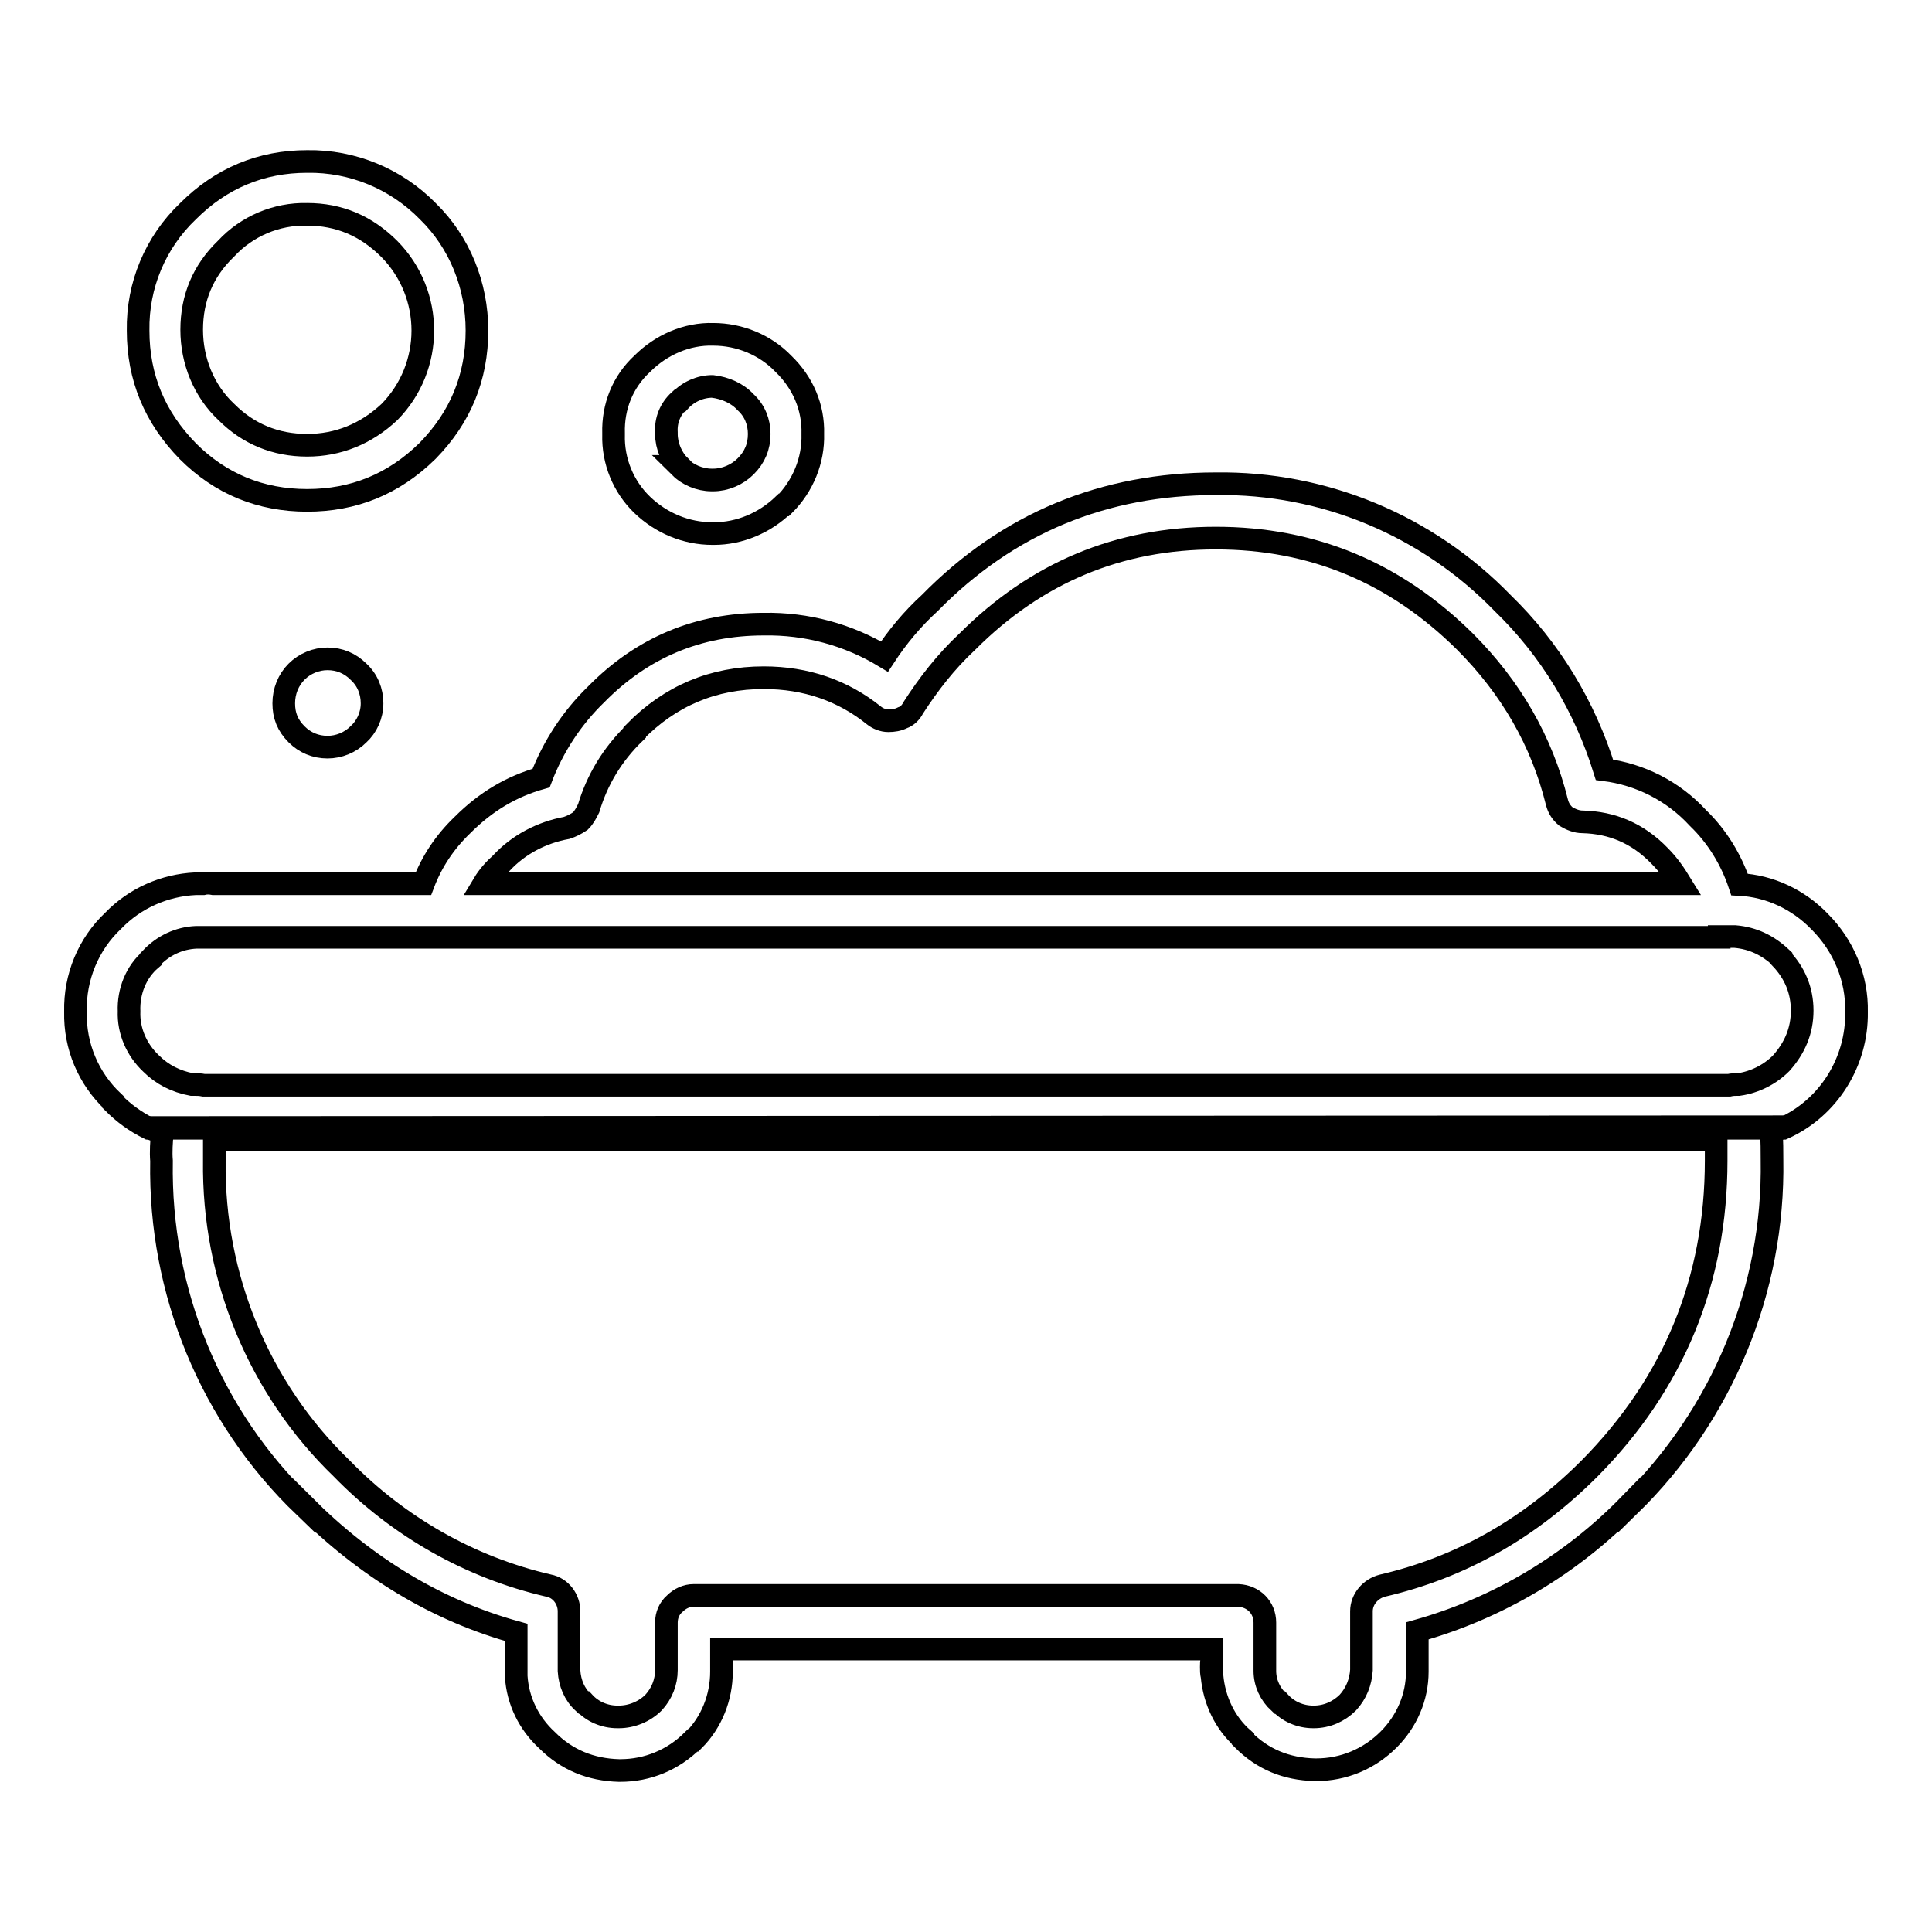
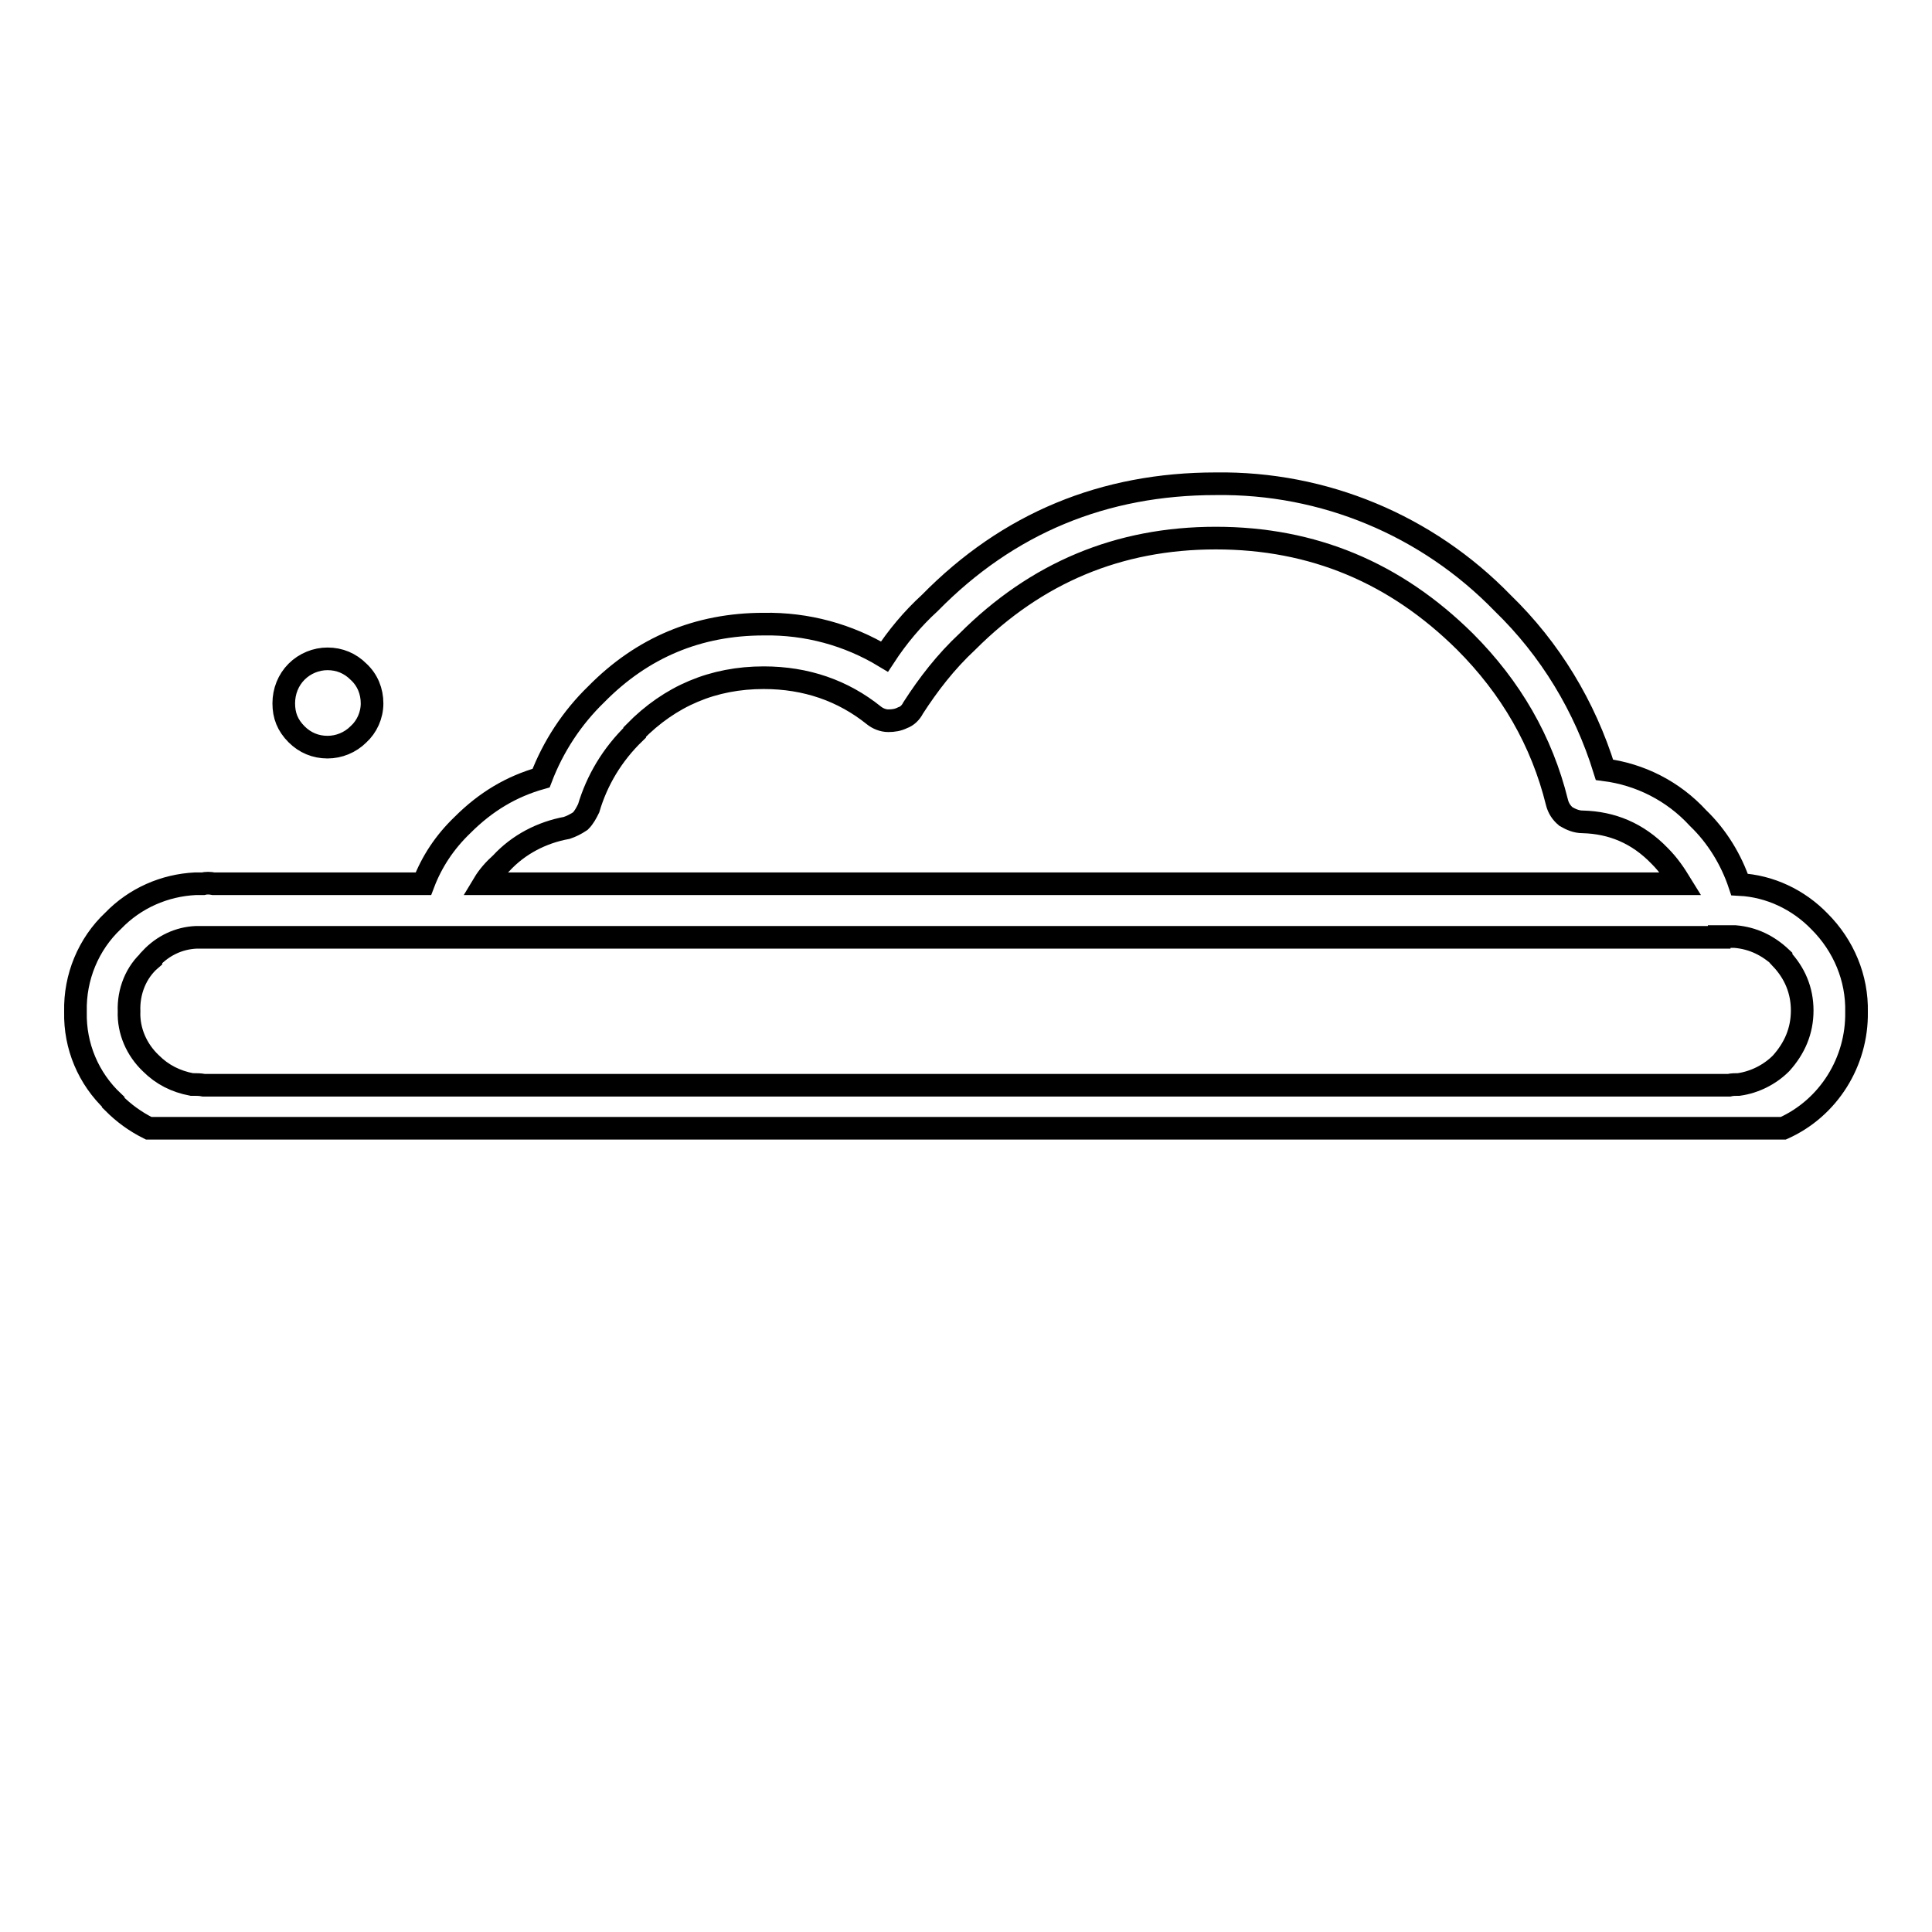
<svg xmlns="http://www.w3.org/2000/svg" version="1.1" x="0px" y="0px" viewBox="0 0 256 256" enable-background="new 0 0 256 256" xml:space="preserve">
  <g>
    <path stroke-width="3" fill-opacity="0" stroke="#000000" d="M37.6,93.2c0,1.6,0.5,2.9,1.7,4.1c1.1,1.1,2.5,1.7,4.1,1.7c1.5,0,3-0.6,4.1-1.7c1.1-1,1.8-2.5,1.8-4.1 c0-1.6-0.6-3.1-1.8-4.2c-1.1-1.1-2.5-1.7-4.1-1.7c-1.5,0-3,0.6-4.1,1.7C38.2,90.1,37.6,91.6,37.6,93.2z M212.6,102 c-2.6-8.4-7.2-16-13.5-22.1c-10-10.3-23.7-16-38-15.8c-14.8,0-27.5,5.2-37.9,15.8c-2.3,2.1-4.3,4.5-6,7.1c-4.8-2.9-10.3-4.4-16-4.3 c-8.7,0-16.1,3.1-22.2,9.3c-3.2,3.1-5.7,6.9-7.3,11.1c-3.9,1.1-7.3,3.1-10.4,6.2c-2.4,2.3-4.1,4.9-5.2,7.8H28.3 c-0.5-0.1-1-0.1-1.4,0h-1c-4.1,0.2-8,1.9-10.9,4.9c-3.3,3.1-5.1,7.5-5,12v0.1c-0.1,4.5,1.7,8.8,5,11.9v0.1c1.4,1.4,2.9,2.5,4.7,3.4 h216.6c6-2.7,9.8-8.8,9.7-15.4c0.1-4.5-1.7-8.8-4.9-12c-2.8-2.9-6.6-4.7-10.6-4.9c-1.1-3.3-3-6.4-5.5-8.8 C221.7,104.8,217.3,102.6,212.6,102L212.6,102z M128.2,85c9.1-9.1,20-13.7,32.9-13.7s23.8,4.6,33,13.7c6.1,6.1,10.2,13.2,12.2,21.3 c0.2,0.8,0.6,1.4,1.2,1.9c0.7,0.4,1.4,0.7,2.2,0.7c3.9,0.1,7.3,1.5,10.2,4.5c1.2,1.2,2,2.4,2.8,3.7H64.1c0.6-1,1.4-1.9,2.3-2.7 c2.3-2.5,5.4-4.1,8.7-4.7c0.6-0.2,1.2-0.5,1.8-0.9c0.5-0.5,0.8-1.1,1.1-1.7c1.1-3.7,3.1-7.1,6.1-10V97c4.7-4.8,10.4-7.2,17.1-7.2 c5.6,0,10.5,1.7,14.6,5c0.5,0.4,1.2,0.7,1.9,0.7c0.7,0,1.3-0.1,1.9-0.4c0.6-0.2,1.1-0.7,1.4-1.3C123,90.7,125.3,87.7,128.2,85z  M227.8,124.1h2.1c2.4,0.2,4.4,1.2,6.1,2.8v0.1c1.8,1.9,2.8,4.2,2.8,6.9c0,2.7-1,5-2.8,7c-1.5,1.5-3.5,2.5-5.6,2.8 c-0.4,0-0.9,0-1.3,0.1H27c-0.5-0.1-0.9-0.1-1.4-0.1h-0.2c-2.1-0.4-3.9-1.3-5.4-2.8H20c-1.9-1.8-3-4.3-2.9-6.9V134 c-0.1-2.6,0.9-5.2,2.9-6.9L20,127c1.6-1.7,3.7-2.7,6-2.8H227.8L227.8,124.1z" />
-     <path stroke-width="3" fill-opacity="0" stroke="#000000" d="M19.7,149.4c0.6,0.3,1.2,0.5,1.8,0.7c-0.1,1.2-0.2,2.5-0.1,3.7v0.1c-0.3,17.2,6.5,33.8,18.9,45.7v-0.1 c8.2,8.2,17.6,13.9,28.1,16.8v5.8c0.2,3.3,1.7,6.3,4.1,8.5c2.6,2.6,5.8,3.9,9.5,4h0.2c3.6,0,7-1.4,9.6-4h0.1 c2.4-2.4,3.7-5.7,3.7-9.1v-3h65v1.3c-0.1,0.4-0.1,0.7-0.1,1.1c0,0.4,0,0.8,0.1,1.2c0.3,3.2,1.7,6.2,4.1,8.3v0.1 c2.6,2.6,5.7,3.9,9.5,4h0.2c3.6,0,7-1.4,9.6-4c2.4-2.4,3.8-5.6,3.8-9v-0.1v-0.1v-5.2c10.7-3,20.4-8.8,28.1-16.7v0.1 c12.3-12,19.2-28.6,18.9-45.8c0-1.2,0-2.5-0.1-3.7c0.6-0.2,1.2-0.5,1.8-0.7L19.7,149.4L19.7,149.4z M28.4,153.8L28.4,153.8V151h199 v2.8c0,15.8-5.6,29.5-16.8,40.8c-8,8-17.1,13.1-27.4,15.5c-1.6,0.4-2.8,1.8-2.8,3.4v7.8c-0.1,1.6-0.7,3.1-1.8,4.3 c-1.2,1.2-2.8,1.9-4.5,1.9H174c-1.7,0-3.3-0.7-4.4-1.9h-0.1c-1.2-1.1-1.9-2.6-1.9-4.2v-6.4c0-2-1.5-3.5-3.5-3.6c0,0,0,0-0.1,0H91.9 c-0.9,0-1.8,0.4-2.5,1.1c-0.7,0.6-1.1,1.5-1.1,2.5v6.3c0,1.6-0.6,3.1-1.7,4.3c-1.2,1.2-2.9,1.9-4.6,1.9h-0.2 c-1.7,0-3.3-0.7-4.4-1.9h-0.1c-1.2-1.1-1.8-2.6-1.9-4.2v-7.9c0-1.6-1.1-3.1-2.7-3.4c-10.4-2.4-19.9-7.8-27.4-15.5 C34.3,184,28.2,169.2,28.4,153.8z M103.8,48.2L103.8,48.2c-2.4-2.5-5.8-3.9-9.3-3.9c-3.5-0.1-6.9,1.4-9.4,3.9 c-2.6,2.4-3.9,5.7-3.8,9.2v0.2c-0.1,3.5,1.3,6.9,3.8,9.3c2.5,2.4,5.8,3.8,9.3,3.8h0.2c3.4,0,6.7-1.4,9.2-3.8h0.1 c2.5-2.5,3.9-5.9,3.8-9.4C107.8,54,106.4,50.7,103.8,48.2L103.8,48.2z M98.8,53.3c1.2,1.1,1.8,2.6,1.8,4.2c0,1.7-0.6,3.1-1.8,4.3 c-1.1,1.1-2.7,1.8-4.3,1.8h-0.2c-1.6,0-3.2-0.7-4.3-1.8h0.1c-1.1-1.1-1.8-2.7-1.8-4.3v-0.2c-0.1-1.6,0.5-3.1,1.7-4.2h0.1 c1.1-1.2,2.7-1.9,4.3-1.9C96.1,51.4,97.7,52.1,98.8,53.3z M56.7,28c-4.2-4.3-10-6.7-16-6.6c-6.1,0-11.4,2.2-15.8,6.6 c-4.3,4.1-6.7,9.8-6.6,15.8c0,6.2,2.2,11.5,6.6,16c4.3,4.3,9.6,6.5,15.8,6.5c6.1,0,11.4-2.1,15.9-6.5l0.1-0.1 c4.3-4.4,6.5-9.7,6.5-15.9C63.2,37.8,60.9,32.1,56.7,28z M40.7,28.4c4.2,0,7.8,1.5,10.9,4.6c5.9,6,5.9,15.6,0,21.6 c-3.1,2.9-6.8,4.4-10.9,4.4c-4.2,0-7.8-1.5-10.7-4.4c-3-2.8-4.6-6.8-4.6-10.9c0-4.2,1.5-7.8,4.5-10.7l0.1-0.1 C32.7,30,36.6,28.3,40.7,28.4z" />
  </g>
</svg>